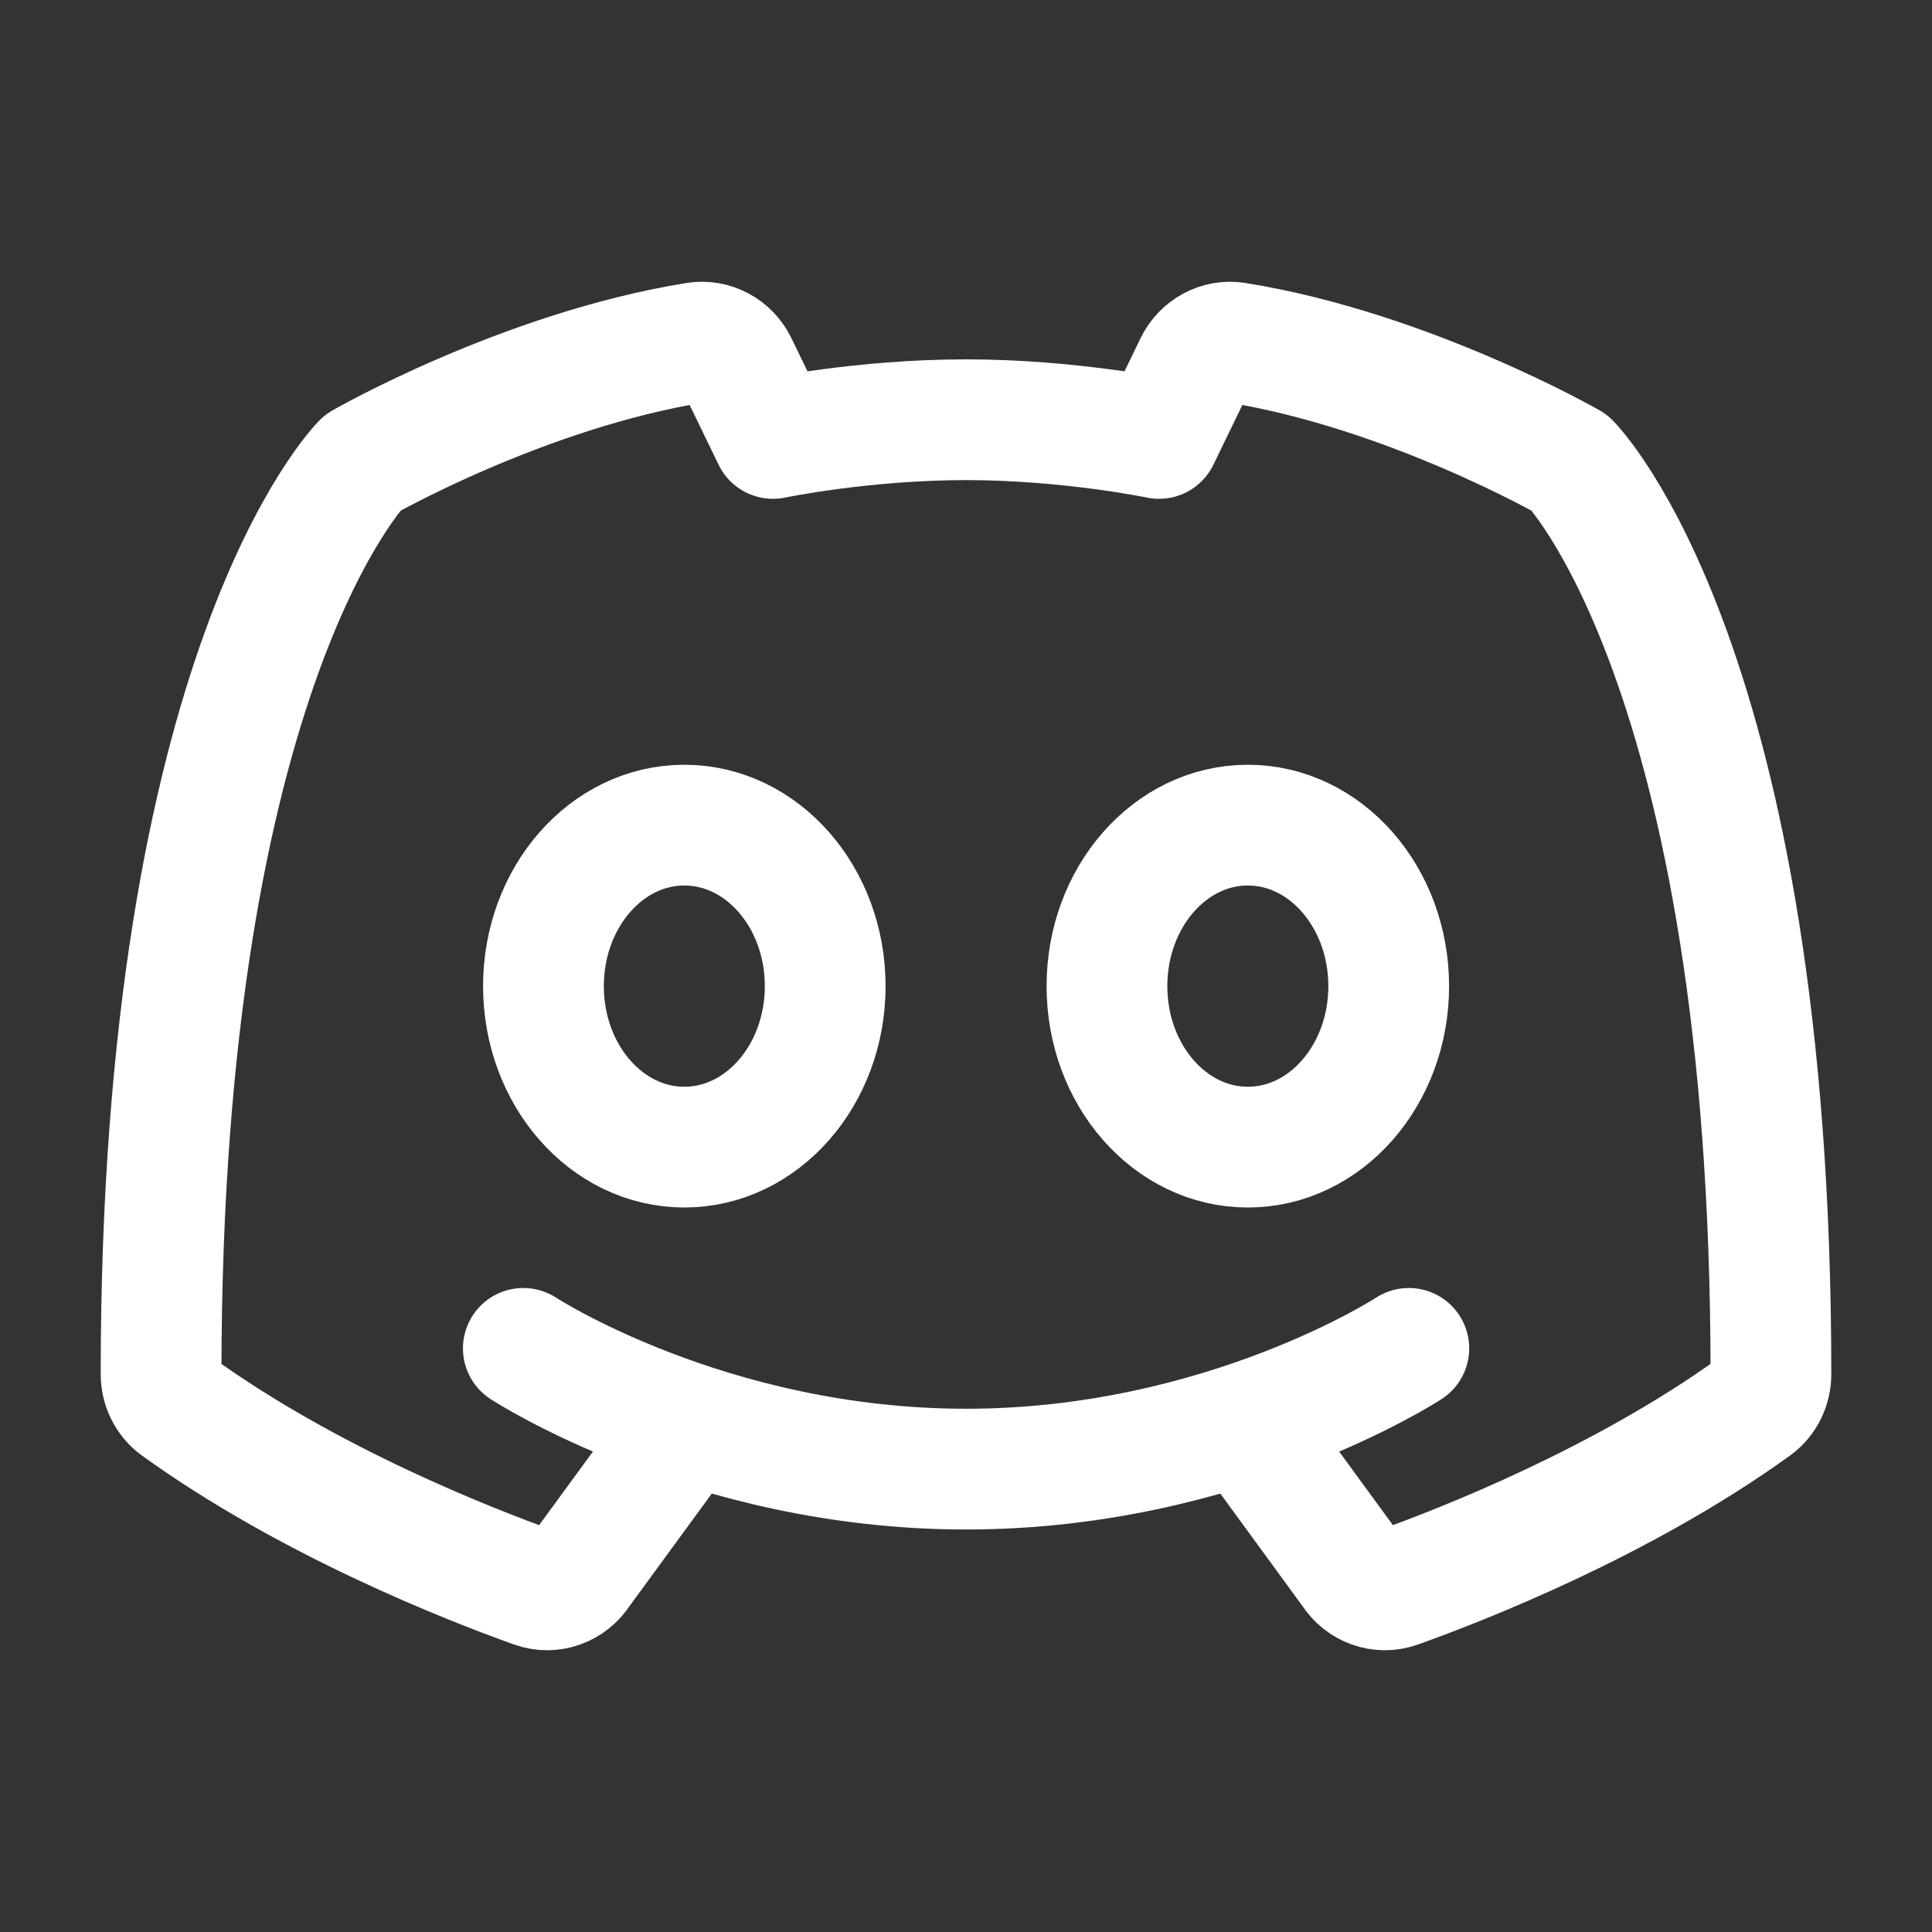
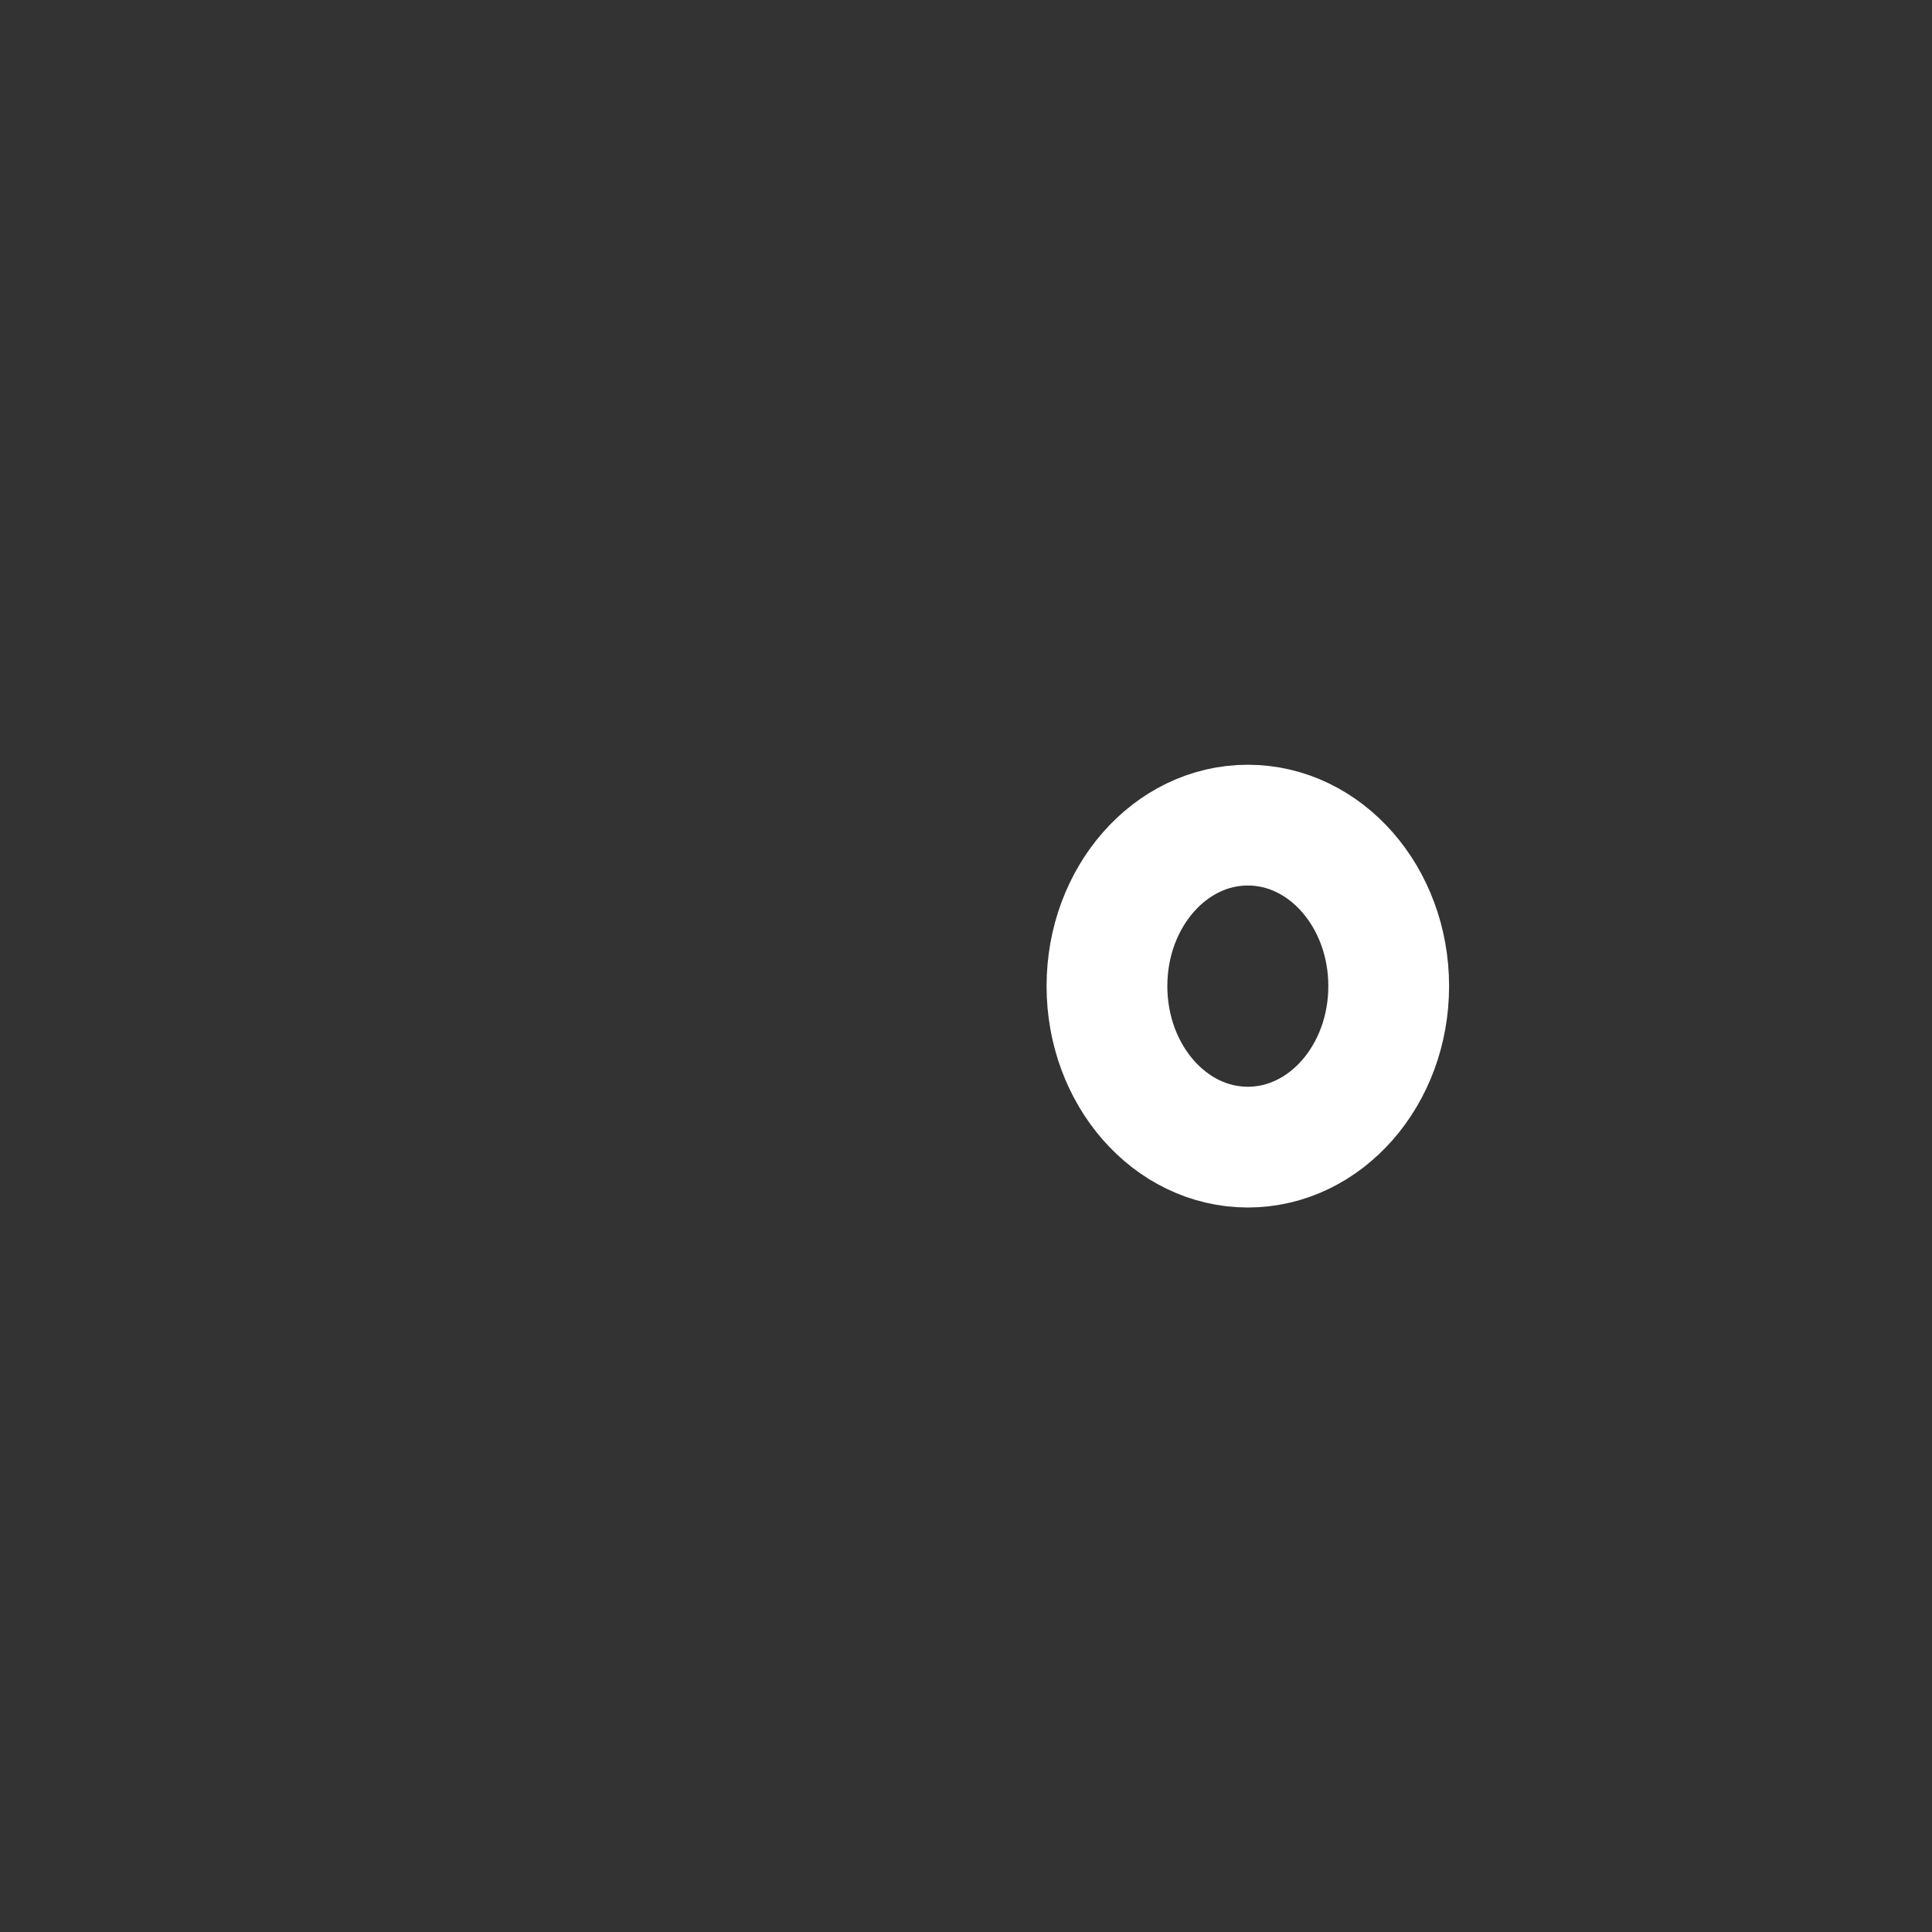
<svg xmlns="http://www.w3.org/2000/svg" width="48" height="48" viewBox="0 0 48 48" fill="none">
  <rect x="0" y="0" width="48" height="48" fill="#333333" stroke="none" />
-   <path d="M31.002 35.5L33.588 39.041C33.831 39.425 34.298 39.597 34.724 39.445C36.331 38.871 40.316 37.314 43.597 34.945C43.853 34.76 44 34.452 43.998 34.135C43.998 16.5 39.002 11.5 39.002 11.5C39.002 11.5 35.002 9.204 30.709 8.512C30.287 8.444 29.874 8.67 29.686 9.058L28.796 10.893C28.796 10.893 26.571 10.428 24 10.428C21.429 10.428 19.204 10.893 19.204 10.893L18.314 9.058C18.126 8.67 17.713 8.444 17.291 8.512C13.002 9.204 9.002 11.5 9.002 11.5C9.002 11.5 4.002 16.5 4.002 34.135C4 34.452 4.147 34.76 4.403 34.945C7.684 37.314 11.669 38.871 13.276 39.445C13.702 39.597 14.169 39.425 14.412 39.041L17.002 35.5" stroke="white" stroke-width="3" stroke-linecap="round" stroke-linejoin="round" />
-   <path d="M35.002 33.5C35.002 33.5 30.411 36.5 24.002 36.5C17.592 36.5 13.002 33.5 13.002 33.5" stroke="white" stroke-width="3" stroke-linecap="round" stroke-linejoin="round" />
  <path d="M34.502 24.5C34.502 26.709 32.935 28.5 31.002 28.5C29.069 28.5 27.502 26.709 27.502 24.5C27.502 22.291 29.069 20.5 31.002 20.5C32.935 20.5 34.502 22.291 34.502 24.5Z" stroke="white" stroke-width="3" />
-   <path d="M20.502 24.5C20.502 26.709 18.935 28.5 17.002 28.5C15.069 28.5 13.502 26.709 13.502 24.5C13.502 22.291 15.069 20.5 17.002 20.5C18.935 20.5 20.502 22.291 20.502 24.5Z" stroke="white" stroke-width="3" />
</svg>